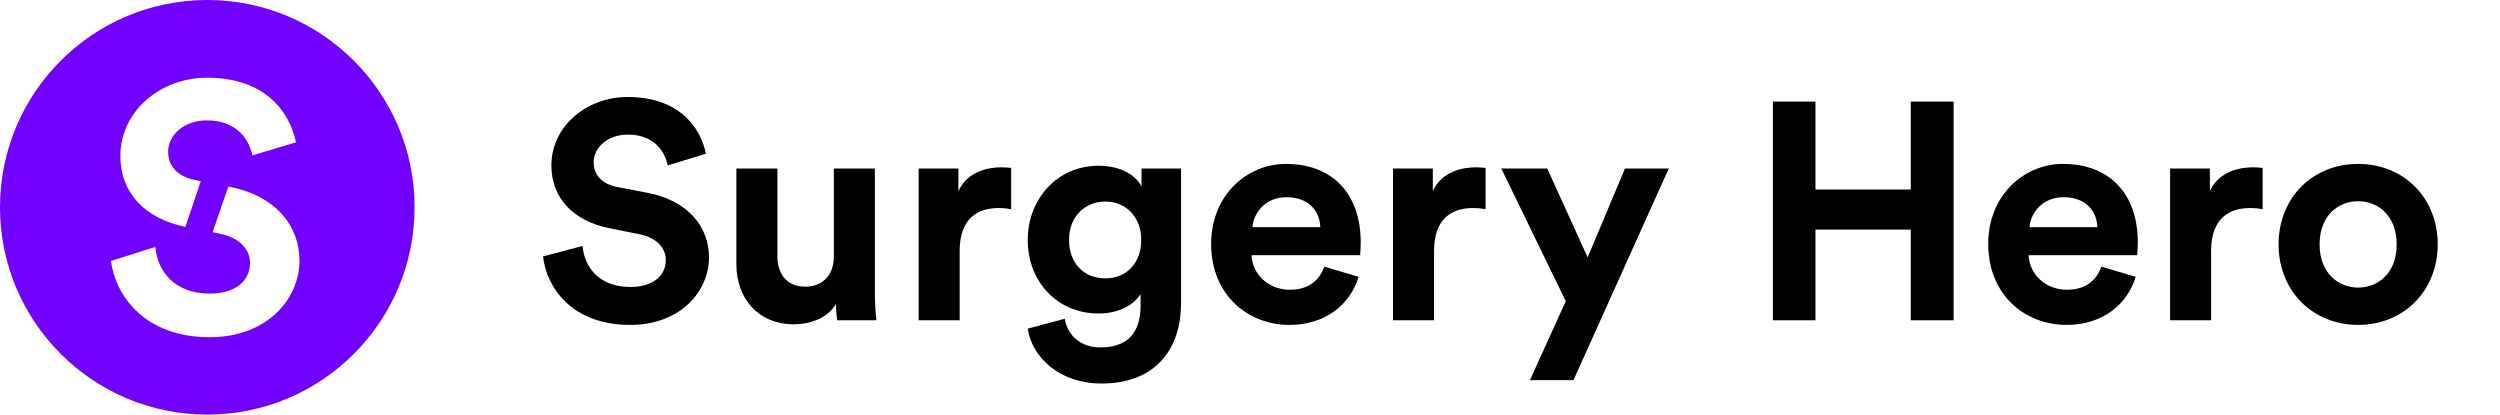
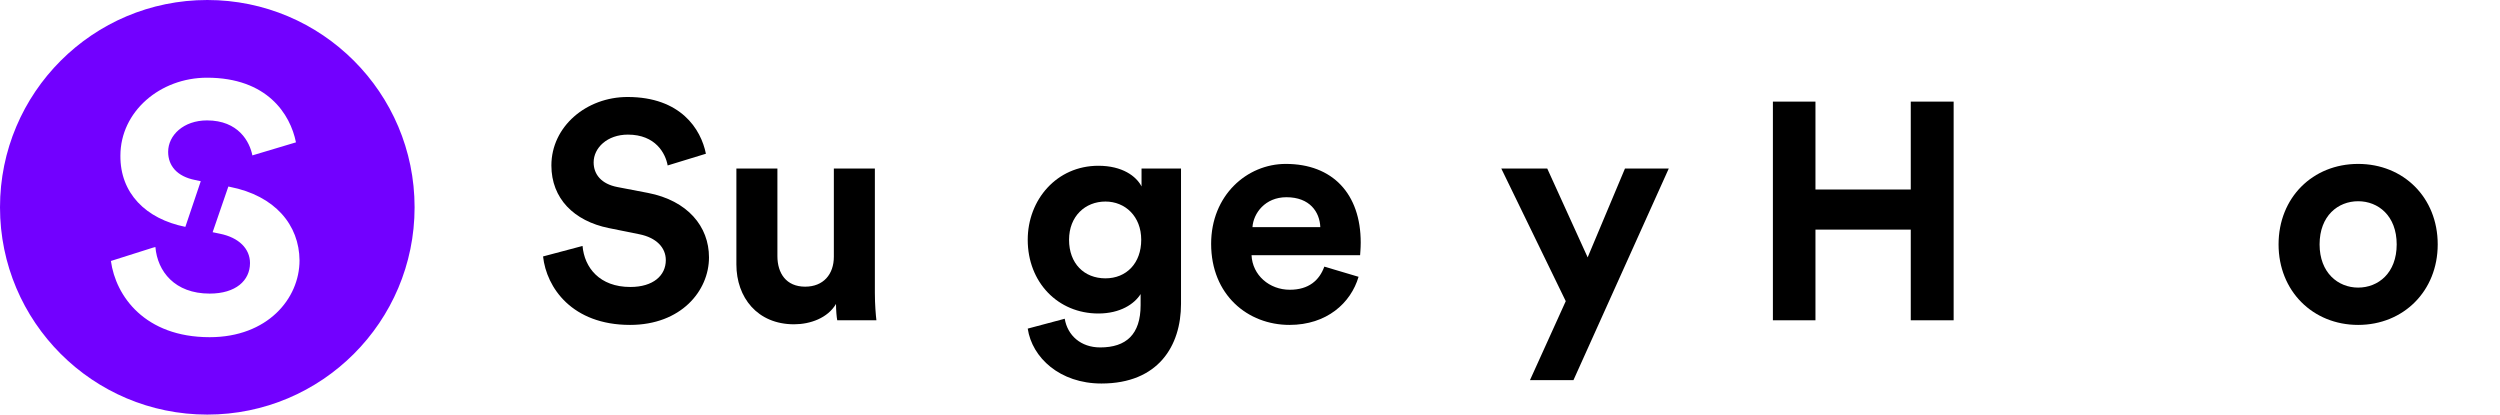
<svg xmlns="http://www.w3.org/2000/svg" width="843" height="140" viewBox="0 0 843 140" fill="none">
  <g clip-path="url(#clip0_901_77)">
    <path fill-rule="evenodd" clip-rule="evenodd" d="M139.8 69.9C139.8 108.505 108.505 139.8 69.9 139.8C31.295 139.8 0 108.505 0 69.9C0 31.295 31.295 0 69.9 0C108.505 0 139.8 31.295 139.8 69.9ZM62.5 76.5L67.7 61.1L65.8 60.7C59.7 59.5 56.7 55.9 56.7 51.2C56.7 45.6 61.9 40.6 69.8 40.6C80.4 40.6 84.2 47.8 85.1 52.4L99.8 48C97.9 38.5 90.1 26.2 69.8 26.2C54 26.2 40.6 37.6 40.6 52.5C40.5 65.1 49.1 73.8 62.5 76.5ZM77.5 63L77 62.9L71.7 78.3L74.1 78.8C80.6 80.1 84.3 83.9 84.3 88.7C84.3 94.6 79.5 99 70.7 99C58.9 99 53.1 91.5 52.4 83.3L51.6 83.5L37.4 88C39 99.8 48.8 113.7 70.7 113.7C90.2 113.7 101 100.7 101 87.8C100.9 75.9 92.8 66 77.5 63Z" fill="#7200FF" />
    <path d="M238.032 51.84C236.368 43.52 229.504 32.704 211.616 32.704C197.68 32.704 185.928 42.688 185.928 55.792C185.928 66.92 193.52 74.512 205.272 76.904L215.568 78.984C221.288 80.128 224.512 83.456 224.512 87.72C224.512 92.92 220.248 96.768 212.552 96.768C202.152 96.768 197.056 90.216 196.432 82.936L183.12 86.472C184.264 96.976 192.896 109.56 212.448 109.56C229.608 109.56 239.072 98.12 239.072 86.784C239.072 76.384 231.896 67.648 218.48 65.048L208.184 63.072C202.776 62.032 200.176 58.808 200.176 54.752C200.176 49.864 204.752 45.392 211.72 45.392C221.08 45.392 224.408 51.736 225.136 55.792L238.032 51.84Z" fill="black" />
    <path d="M282.317 108H295.525C295.317 106.232 295.005 102.696 295.005 98.744V56.832H281.173V86.576C281.173 92.504 277.637 96.664 271.501 96.664C265.053 96.664 262.141 92.088 262.141 86.368V56.832H248.309V89.176C248.309 100.304 255.381 109.352 267.757 109.352C273.165 109.352 279.093 107.272 281.901 102.488C281.901 104.568 282.109 106.96 282.317 108Z" fill="black" />
-     <path d="M340.967 56.624C339.927 56.52 338.887 56.416 337.743 56.416C333.375 56.416 326.303 57.664 323.183 64.424V56.832H309.767V108H323.599V84.6C323.599 73.576 329.735 70.144 336.807 70.144C338.055 70.144 339.407 70.248 340.967 70.56V56.624Z" fill="black" />
    <path d="M346.549 110.808C348.005 120.584 357.365 129.32 371.405 129.32C390.645 129.32 398.237 116.528 398.237 102.488V56.832H384.925V62.864C383.157 59.432 378.477 55.896 370.365 55.896C356.325 55.896 346.549 67.336 346.549 80.856C346.549 95.208 356.741 105.712 370.365 105.712C377.749 105.712 382.533 102.488 384.613 99.16V102.904C384.613 112.784 379.725 117.152 370.989 117.152C364.437 117.152 359.965 113.096 359.029 107.48L346.549 110.808ZM372.757 93.856C365.581 93.856 360.485 88.864 360.485 80.856C360.485 72.952 365.893 67.96 372.757 67.96C379.413 67.96 384.821 72.952 384.821 80.856C384.821 88.76 379.829 93.856 372.757 93.856Z" fill="black" />
    <path d="M422.331 76.592C422.643 71.912 426.595 66.504 433.771 66.504C441.675 66.504 445.003 71.496 445.211 76.592H422.331ZM446.563 89.904C444.899 94.48 441.363 97.704 434.915 97.704C428.051 97.704 422.331 92.816 422.019 86.056H458.627C458.627 85.848 458.835 83.768 458.835 81.792C458.835 65.36 449.371 55.272 433.563 55.272C420.459 55.272 408.395 65.88 408.395 82.208C408.395 99.472 420.771 109.56 434.811 109.56C447.395 109.56 455.507 102.176 458.107 93.336L446.563 89.904Z" fill="black" />
-     <path d="M500.928 56.624C499.888 56.52 498.848 56.416 497.704 56.416C493.336 56.416 486.264 57.664 483.144 64.424V56.832H469.728V108H483.56V84.6C483.56 73.576 489.696 70.144 496.768 70.144C498.016 70.144 499.368 70.248 500.928 70.56V56.624Z" fill="black" />
    <path d="M530.572 128.176L562.708 56.832H547.94L535.356 86.784L521.732 56.832H506.236L527.972 101.552L515.908 128.176H530.572Z" fill="black" />
    <path d="M658.766 108V34.264H644.31V63.904H612.174V34.264H597.822V108H612.174V77.424H644.31V108H658.766Z" fill="black" />
-     <path d="M684.363 76.592C684.675 71.912 688.627 66.504 695.803 66.504C703.707 66.504 707.035 71.496 707.243 76.592H684.363ZM708.595 89.904C706.931 94.48 703.395 97.704 696.947 97.704C690.083 97.704 684.363 92.816 684.051 86.056H720.659C720.659 85.848 720.867 83.768 720.867 81.792C720.867 65.36 711.403 55.272 695.595 55.272C682.491 55.272 670.427 65.88 670.427 82.208C670.427 99.472 682.803 109.56 696.843 109.56C709.427 109.56 717.539 102.176 720.139 93.336L708.595 89.904Z" fill="black" />
-     <path d="M762.959 56.624C761.919 56.52 760.879 56.416 759.735 56.416C755.367 56.416 748.295 57.664 745.175 64.424V56.832H731.759V108H745.591V84.6C745.591 73.576 751.727 70.144 758.799 70.144C760.047 70.144 761.399 70.248 762.959 70.56V56.624Z" fill="black" />
    <path d="M795.165 96.976C788.405 96.976 782.165 91.984 782.165 82.416C782.165 72.744 788.405 67.856 795.165 67.856C801.925 67.856 808.165 72.744 808.165 82.416C808.165 92.088 801.925 96.976 795.165 96.976ZM795.165 55.272C779.877 55.272 768.333 66.608 768.333 82.416C768.333 98.12 779.877 109.56 795.165 109.56C810.453 109.56 821.997 98.12 821.997 82.416C821.997 66.608 810.453 55.272 795.165 55.272Z" fill="black" />
  </g>
  <defs>
    <clipPath id="clip0_901_77">
      <rect width="842.9" height="139.9" fill="white" />
    </clipPath>
  </defs>
</svg>